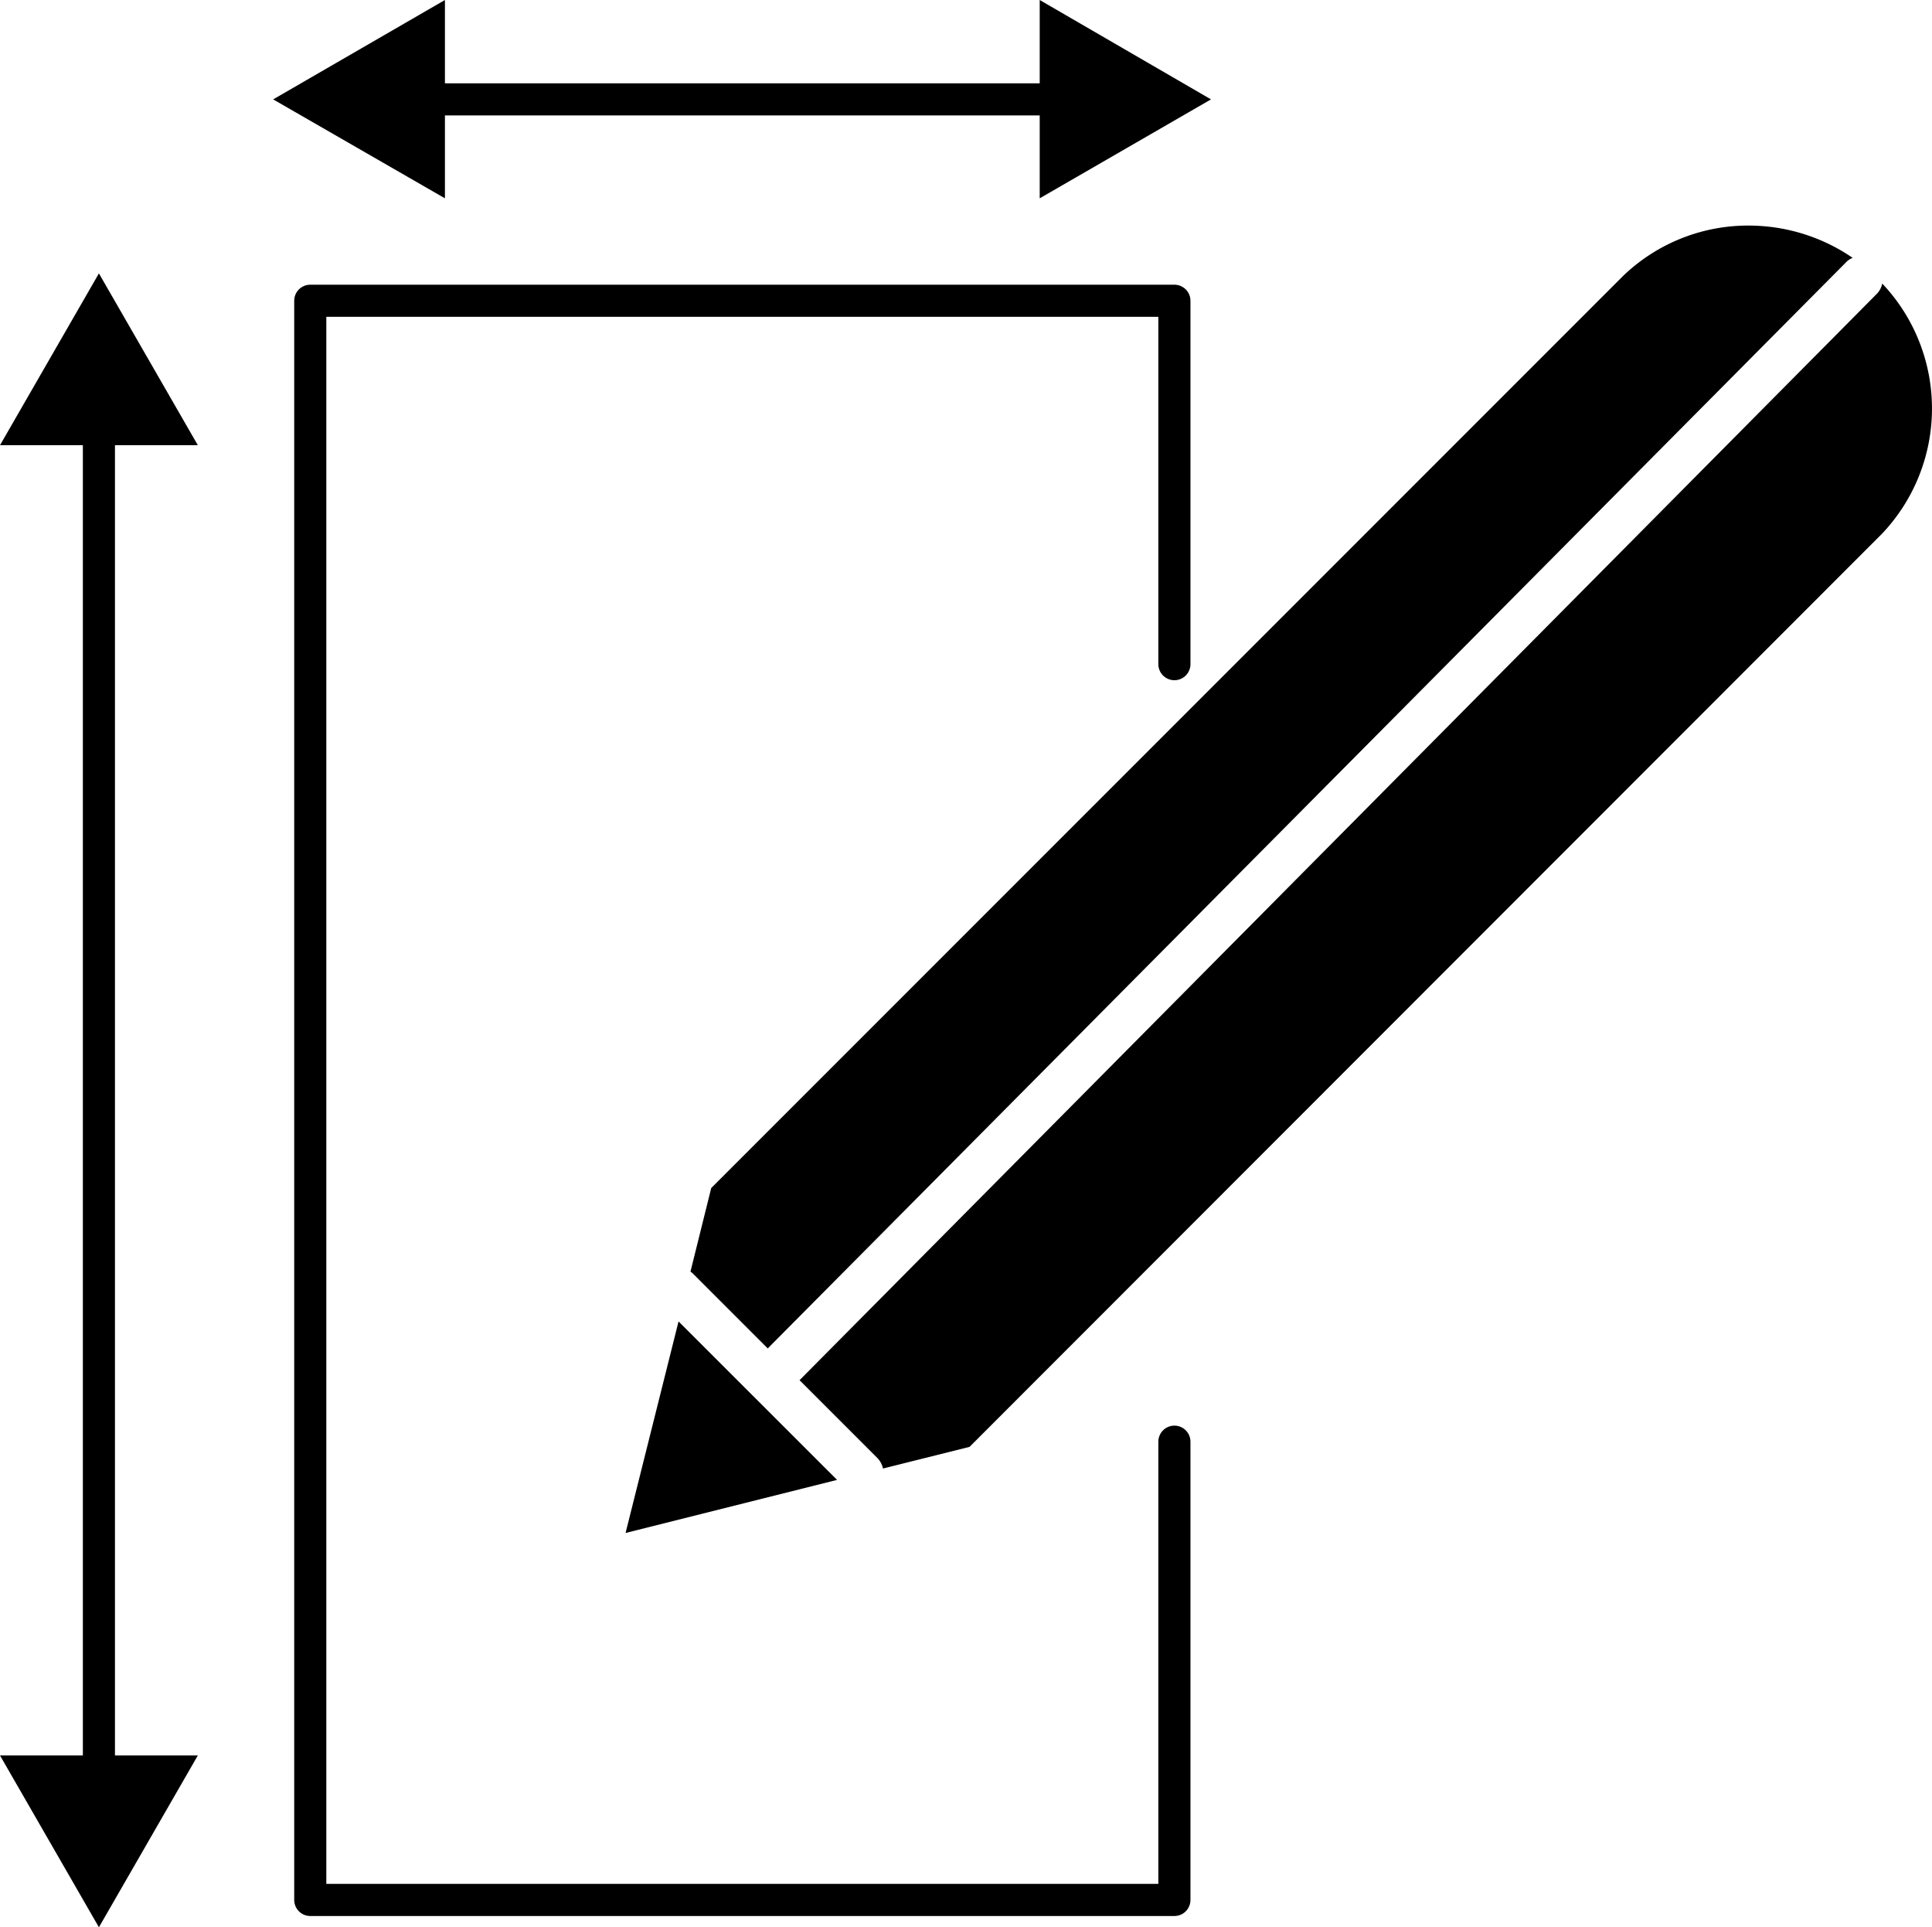
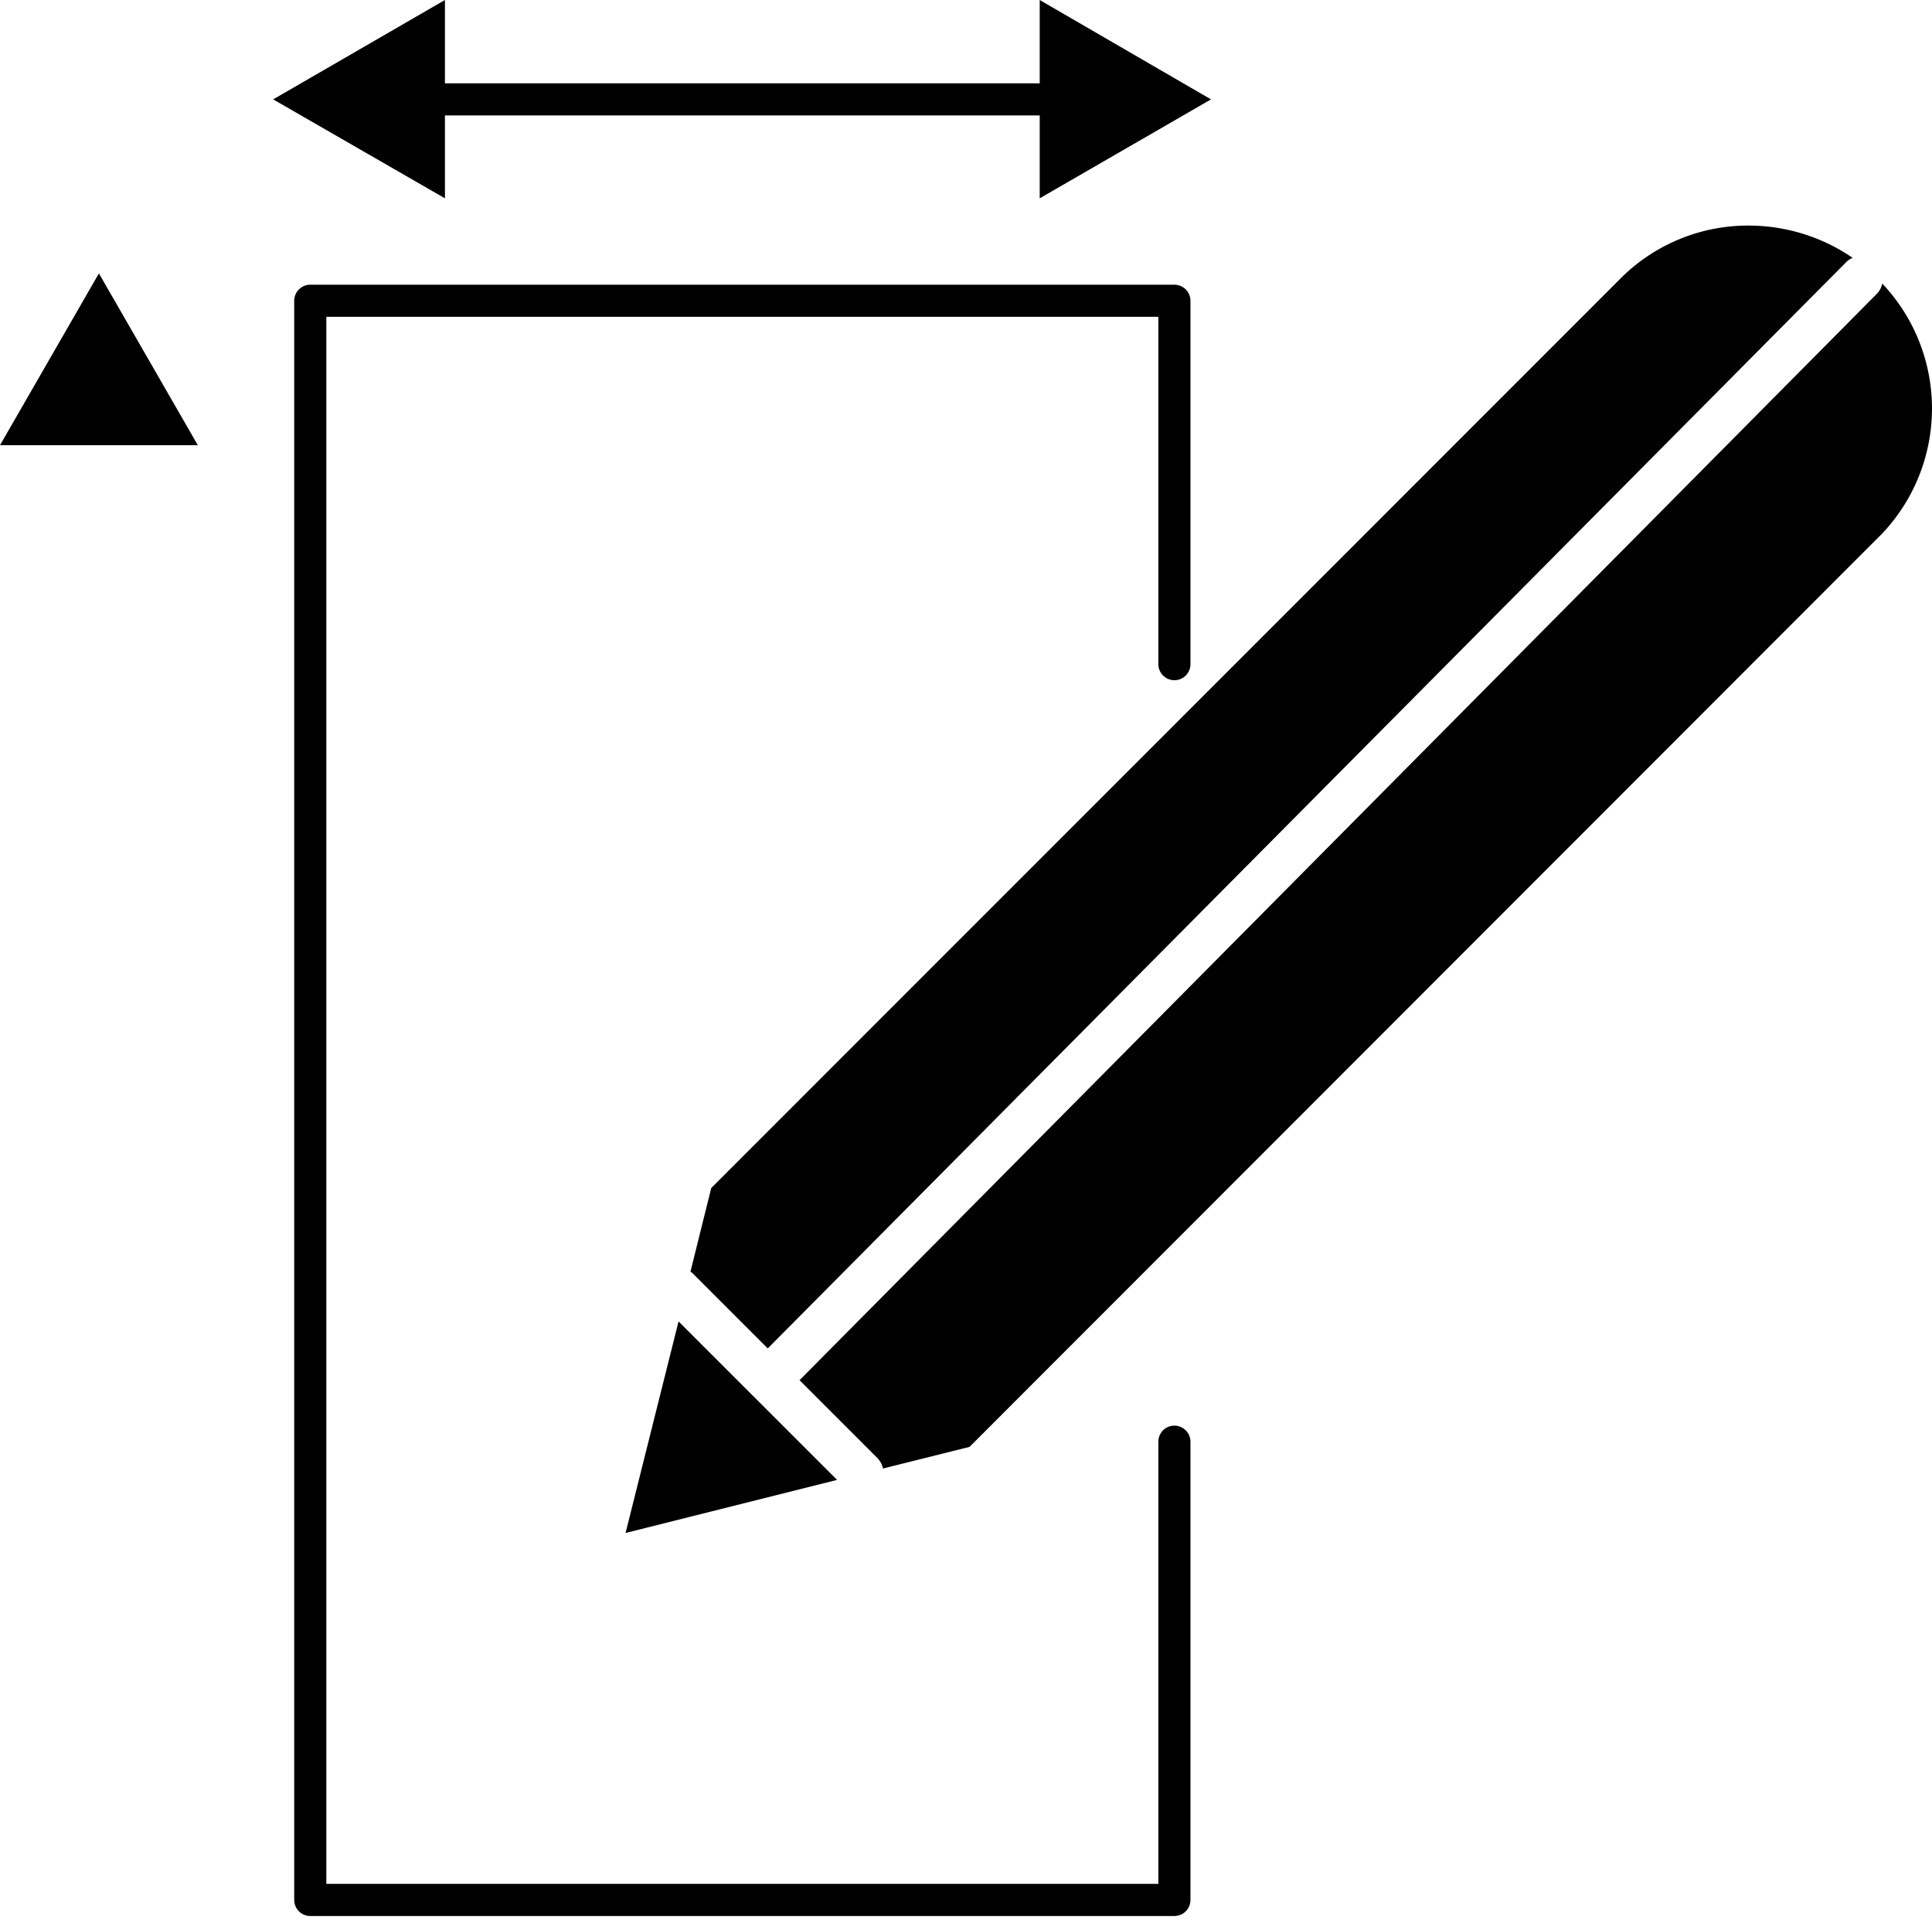
<svg xmlns="http://www.w3.org/2000/svg" width="90.24" height="90" viewBox="0 0 90.24 90">
  <g id="customize-x10" transform="translate(-60.91 -0.42)">
    <path id="Path_6151" data-name="Path 6151" d="M109.392,60.509v21.4H69.03V7.23h40.362V24.2" transform="translate(6.372 7.235)" fill="none" stroke="#000" stroke-linecap="round" stroke-linejoin="round" stroke-width="1.5" />
    <g id="Group_3861" data-name="Group 3861" transform="translate(60.91 13.187)">
-       <line id="Line_1968" data-name="Line 1968" y2="63.91" transform="translate(4.62 6.662)" fill="none" stroke="#000" stroke-linejoin="round" stroke-width="1.5" />
      <path id="Path_6152" data-name="Path 6152" d="M60.91,14.633,65.53,6.61l4.62,8.023Z" transform="translate(-60.91 -6.61)" />
-       <path id="Path_6153" data-name="Path 6153" d="M60.91,43.92l4.62,8.023,4.62-8.023Z" transform="translate(-60.91 25.29)" />
    </g>
    <g id="Group_3862" data-name="Group 3862" transform="translate(73.669 0.42)">
      <line id="Line_1969" data-name="Line 1969" x1="30.483" transform="translate(6.662 4.641)" fill="none" stroke="#000" stroke-linejoin="round" stroke-width="1.5" />
      <path id="Path_6154" data-name="Path 6154" d="M85.49.42l8,4.641-8,4.62Z" transform="translate(-49.686 -0.42)" />
      <path id="Path_6155" data-name="Path 6155" d="M76.153.42,68.13,5.061l8.023,4.62Z" transform="translate(-68.13 -0.42)" />
    </g>
    <path id="Path_6156" data-name="Path 6156" d="M125.41,7.9a8.42,8.42,0,0,1,6.064-2.372,8.59,8.59,0,0,1,4.682,1.506.864.864,0,0,0-.33.227l-50.345,50.7-3.527-3.527a.823.823,0,0,1-.082-.062l.969-3.9ZM81.294,56.68,88.719,64.1,78.84,66.579,81.315,56.7Zm56.181-36.712L94.907,62.558l-4.042,1.011a1.052,1.052,0,0,0-.247-.474l-3.651-3.651L137.29,8.707a.963.963,0,0,0,.247-.474,8.492,8.492,0,0,1-.041,11.715Z" transform="translate(11.289 5.428)" />
  </g>
</svg>